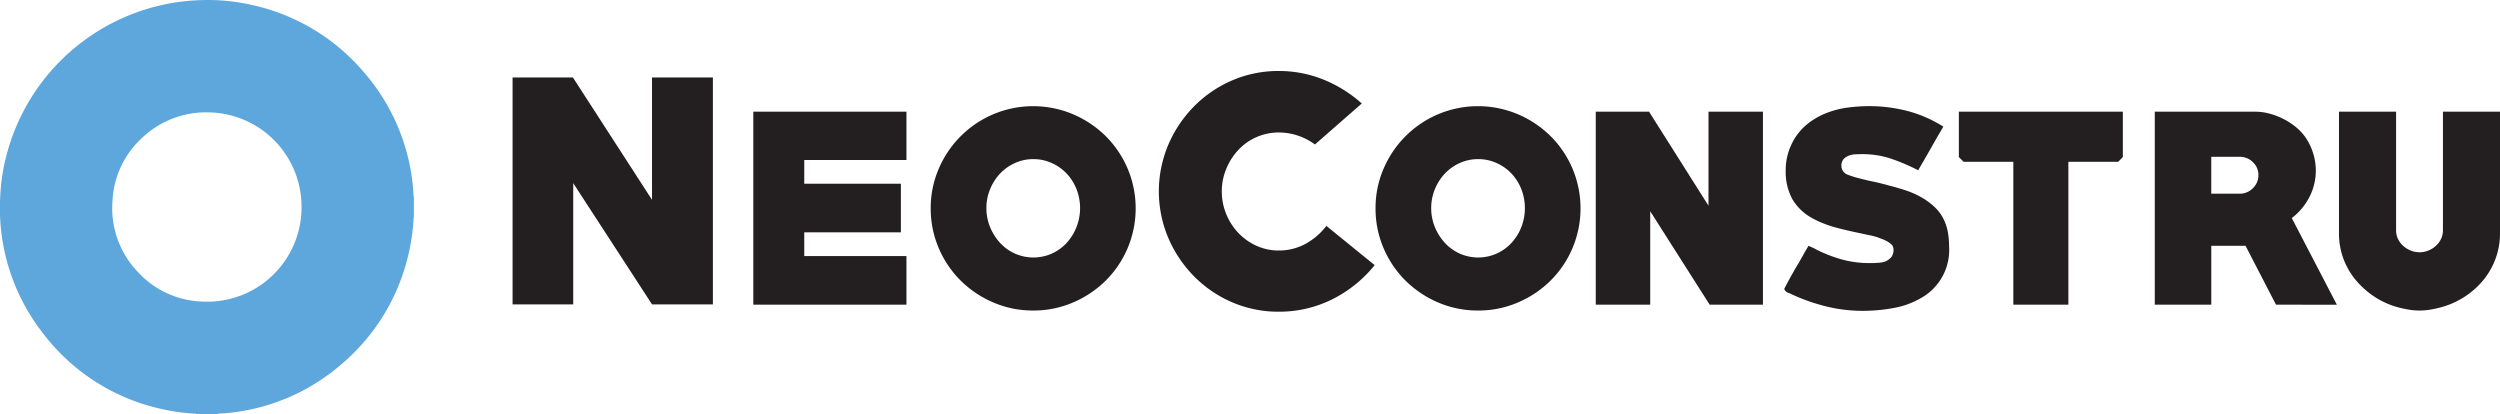
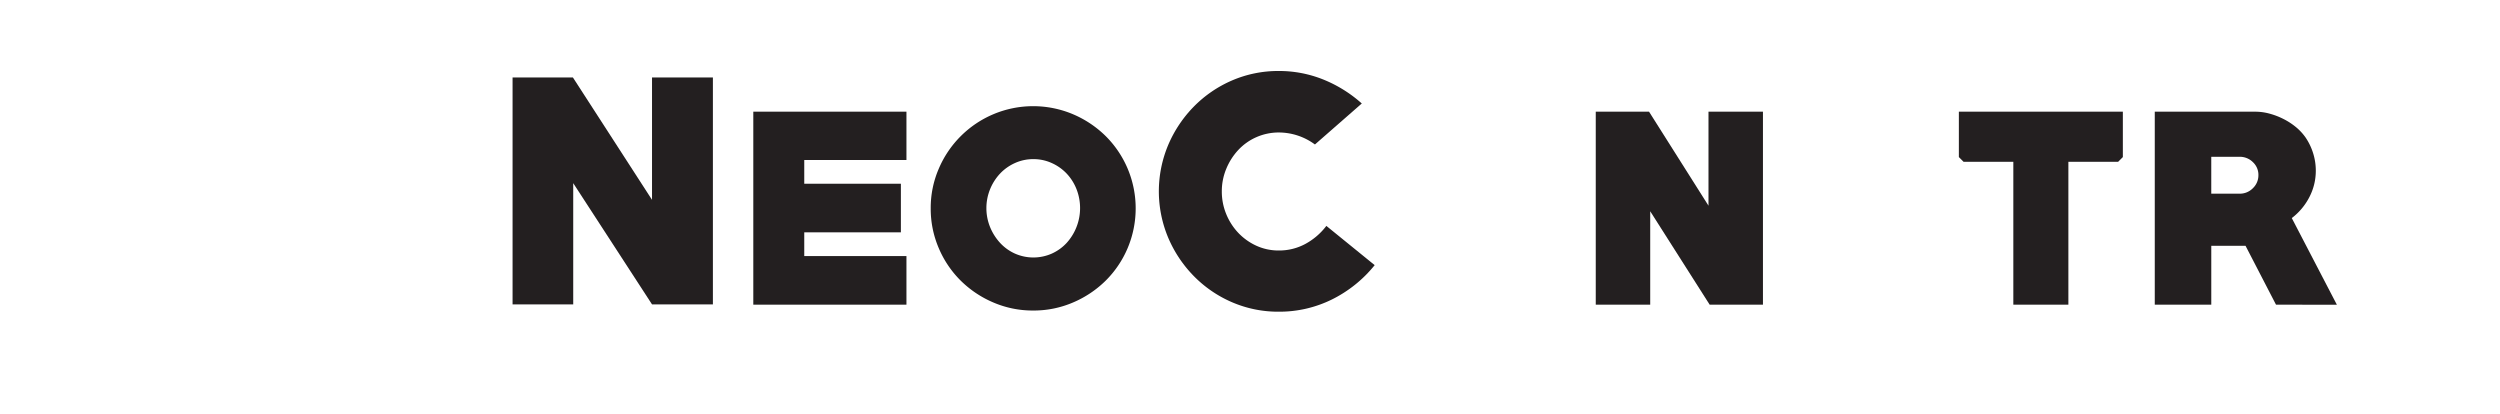
<svg xmlns="http://www.w3.org/2000/svg" viewBox="0 0 329.745 54.605">
  <path d="M86,40.147,75.607,24.157v15.99h-8V10.214h7.956L86,26.358V10.214H94.03V40.147Z" style="fill:#231f20" />
  <path d="M99.359,40.185V14.732h20.2v6.373H106.08v3.129h12.745v6.411H106.08v3.129h13.479v6.411Z" style="fill:#231f20" />
  <path d="M136.282,40.958A13.162,13.162,0,0,1,131.03,39.9a13.77,13.77,0,0,1-4.307-2.877,13.386,13.386,0,0,1-2.9-4.287,13.15,13.15,0,0,1-1.063-5.253,13.009,13.009,0,0,1,1.063-5.233,13.55,13.55,0,0,1,7.2-7.184,13.52,13.52,0,0,1,10.5,0,13.816,13.816,0,0,1,4.307,2.877,13.44,13.44,0,0,1,2.9,4.287,13.511,13.511,0,0,1,0,10.506,13.418,13.418,0,0,1-2.9,4.287,13.782,13.782,0,0,1-4.307,2.877A13.167,13.167,0,0,1,136.282,40.958Zm.02-19.969a5.805,5.805,0,0,0-2.446.521,6.162,6.162,0,0,0-1.963,1.4,6.7,6.7,0,0,0-1.309,2.061,6.652,6.652,0,0,0,0,4.967,6.959,6.959,0,0,0,1.309,2.079,6.009,6.009,0,0,0,1.963,1.425,6.008,6.008,0,0,0,4.89,0,6.023,6.023,0,0,0,1.964-1.425A6.846,6.846,0,0,0,142,24.976a6.419,6.419,0,0,0-1.29-2.061,6.177,6.177,0,0,0-1.964-1.4A5.8,5.8,0,0,0,136.3,20.989Z" style="fill:#231f20" />
  <path d="M168.687,41.112a15.343,15.343,0,0,1-6.2-1.255,15.836,15.836,0,0,1-5.021-3.438,16.36,16.36,0,0,1-3.38-5.059,15.779,15.779,0,0,1,0-12.244,16.372,16.372,0,0,1,3.38-5.059,15.836,15.836,0,0,1,5.021-3.438,15.343,15.343,0,0,1,6.2-1.255,15.6,15.6,0,0,1,5.793,1.1,17.345,17.345,0,0,1,5.137,3.186l-6.18,5.407a8.039,8.039,0,0,0-4.712-1.583,7.332,7.332,0,0,0-3.012.618,7.251,7.251,0,0,0-2.395,1.7,8.209,8.209,0,0,0-1.583,2.491,7.69,7.69,0,0,0-.58,2.955,7.778,7.778,0,0,0,.58,2.993,7.952,7.952,0,0,0,1.583,2.472,7.675,7.675,0,0,0,2.376,1.7,7.02,7.02,0,0,0,2.993.637,7.265,7.265,0,0,0,3.457-.85,8.663,8.663,0,0,0,2.8-2.395l6.373,5.176a16.809,16.809,0,0,1-5.659,4.538A15.611,15.611,0,0,1,168.687,41.112Z" style="fill:#231f20" />
-   <path d="M194.95,40.958A13.167,13.167,0,0,1,189.7,39.9a13.766,13.766,0,0,1-4.306-2.877,13.4,13.4,0,0,1-2.9-4.287,13.166,13.166,0,0,1-1.062-5.253,13.025,13.025,0,0,1,1.062-5.233,13.559,13.559,0,0,1,7.2-7.184,13.523,13.523,0,0,1,10.506,0,13.812,13.812,0,0,1,4.306,2.877,13.427,13.427,0,0,1,2.9,4.287,13.523,13.523,0,0,1,0,10.506,13.4,13.4,0,0,1-2.9,4.287A13.777,13.777,0,0,1,200.2,39.9,13.167,13.167,0,0,1,194.95,40.958Zm.02-19.969a5.805,5.805,0,0,0-2.446.521,6.177,6.177,0,0,0-1.964,1.4,6.717,6.717,0,0,0-1.308,2.061,6.652,6.652,0,0,0,0,4.967,6.976,6.976,0,0,0,1.308,2.079,6.023,6.023,0,0,0,1.964,1.425,6.008,6.008,0,0,0,4.89,0,6.023,6.023,0,0,0,1.964-1.425,6.659,6.659,0,0,0,1.29-2.079,6.906,6.906,0,0,0,0-4.967,6.419,6.419,0,0,0-1.29-2.061,6.177,6.177,0,0,0-1.964-1.4A5.8,5.8,0,0,0,194.97,20.989Z" style="fill:#231f20" />
  <path d="M225.5,40.185,217.66,27.864V40.185h-7.183V14.732h7.029l7.84,12.4v-12.4h7.184V40.185Z" style="fill:#231f20" />
-   <path d="M245.7,41a20.233,20.233,0,0,1-4.963-.618,24.5,24.5,0,0,1-4.693-1.7.293.293,0,0,1-.115-.039,1.716,1.716,0,0,0-.193-.077.929.929,0,0,1-.29-.251.413.413,0,0,1-.1-.213q0-.038.425-.83t1-1.8q.541-.888,1-1.719t.773-1.332l.637.29a4.1,4.1,0,0,1,.406.212,18.4,18.4,0,0,0,3.4,1.313,13.437,13.437,0,0,0,3.553.464h.521a3.673,3.673,0,0,0,.522-.039,3.29,3.29,0,0,0,1.043-.154,2.279,2.279,0,0,0,.791-.541,1.47,1.47,0,0,0,.329-1.043.937.937,0,0,0-.387-.792,4.417,4.417,0,0,0-.811-.483q-.27-.116-.5-.193a7.227,7.227,0,0,0-1.332-.405q-.677-.135-1.371-.29-.927-.192-1.816-.4t-1.738-.445a16.549,16.549,0,0,1-1.661-.6,11.248,11.248,0,0,1-1.467-.753,6.709,6.709,0,0,1-2.279-2.337,7.55,7.55,0,0,1-.85-3.843,7.728,7.728,0,0,1,.734-3.283,7.6,7.6,0,0,1,1.873-2.53A9.349,9.349,0,0,1,240.68,15a11.808,11.808,0,0,1,2.9-.792A21.636,21.636,0,0,1,246.59,14a20.085,20.085,0,0,1,4.924.618,16.9,16.9,0,0,1,4.809,2.085q-.889,1.507-1.661,2.878T253,22.457a25.785,25.785,0,0,0-3.689-1.564,11.845,11.845,0,0,0-3.688-.56c-.258,0-.547.006-.869.019a2.792,2.792,0,0,0-.888.174,1.85,1.85,0,0,0-.7.463,1.255,1.255,0,0,0-.289.889,1.247,1.247,0,0,0,.869,1.178,11.719,11.719,0,0,0,1.409.444q.851.231,1.874.444t2.105.522q1.08.27,2.2.637a11.492,11.492,0,0,1,2.1.927,9.053,9.053,0,0,1,1.777,1.313,5.586,5.586,0,0,1,1.255,1.8,6.385,6.385,0,0,1,.483,1.661,11.562,11.562,0,0,1,.135,1.738,7.258,7.258,0,0,1-3.688,6.759,11.063,11.063,0,0,1-3.67,1.332A22.583,22.583,0,0,1,245.7,41Z" style="fill:#231f20" />
  <path d="M279.381,21.337h-6.566V40.185h-7.261V21.337h-6.566l-.618-.618V14.732H280v5.987Z" style="fill:#231f20" />
  <path d="M300.2,40.185l-4.017-7.763h-4.519v7.763h-7.454V14.732h13.286a7.123,7.123,0,0,1,1.835.252,9.587,9.587,0,0,1,1.834.7,8.741,8.741,0,0,1,1.642,1.062,6.993,6.993,0,0,1,1.294,1.39,7.831,7.831,0,0,1,1,2.086,7.639,7.639,0,0,1,.348,2.279,7.5,7.5,0,0,1-.85,3.5,8.146,8.146,0,0,1-2.317,2.762l5.948,11.432ZM295.409,20.68h-3.747v4.867h3.747a2.4,2.4,0,0,0,1.738-.72,2.345,2.345,0,0,0,.733-1.733,2.282,2.282,0,0,0-.733-1.713A2.435,2.435,0,0,0,295.409,20.68Z" style="fill:#231f20" />
-   <path d="M329.745,30.761a9.546,9.546,0,0,1-.579,3.341,9.856,9.856,0,0,1-1.6,2.82,10.73,10.73,0,0,1-2.434,2.182,10.969,10.969,0,0,1-3.032,1.39q-.694.194-1.448.328a8.624,8.624,0,0,1-3.051,0q-.753-.135-1.449-.328a10.694,10.694,0,0,1-3.012-1.39,11.283,11.283,0,0,1-2.433-2.182,9.538,9.538,0,0,1-2.2-6.161V14.732h7.532V30.375a2.579,2.579,0,0,0,.251,1.139,2.91,2.91,0,0,0,.676.908,3.356,3.356,0,0,0,.984.618,3.107,3.107,0,0,0,2.356,0,3.348,3.348,0,0,0,.985-.618,2.926,2.926,0,0,0,.676-.908,2.579,2.579,0,0,0,.251-1.139V14.732h7.532Z" style="fill:#231f20" />
-   <path d="M28.642,54.605H25.9c-.039-.05-.1-.041-.147-.043a25.61,25.61,0,0,1-4.342-.595A26.824,26.824,0,0,1,5.584,43.845,26.734,26.734,0,0,1,.029,25.955a25.864,25.864,0,0,1,.814-5.436A27.348,27.348,0,0,1,26.44.018a26.089,26.089,0,0,1,6.742.628,26.868,26.868,0,0,1,14.832,8.9,26.79,26.79,0,0,1,6.5,15.67A3.119,3.119,0,0,0,54.59,26v2.654c-.052.048-.039.113-.042.172a25.865,25.865,0,0,1-.594,4.363,26.871,26.871,0,0,1-8.889,14.828,26.792,26.792,0,0,1-15.683,6.509A2.64,2.64,0,0,0,28.642,54.605ZM27.4,14.821a12.23,12.23,0,0,0-8.665,3.371,12.03,12.03,0,0,0-3.9,8.349A12.137,12.137,0,0,0,18.2,35.889a12.024,12.024,0,0,0,8.337,3.88A12.449,12.449,0,0,0,39.757,26.677,12.437,12.437,0,0,0,27.4,14.821Z" style="fill:#5ea7dc" />
</svg>